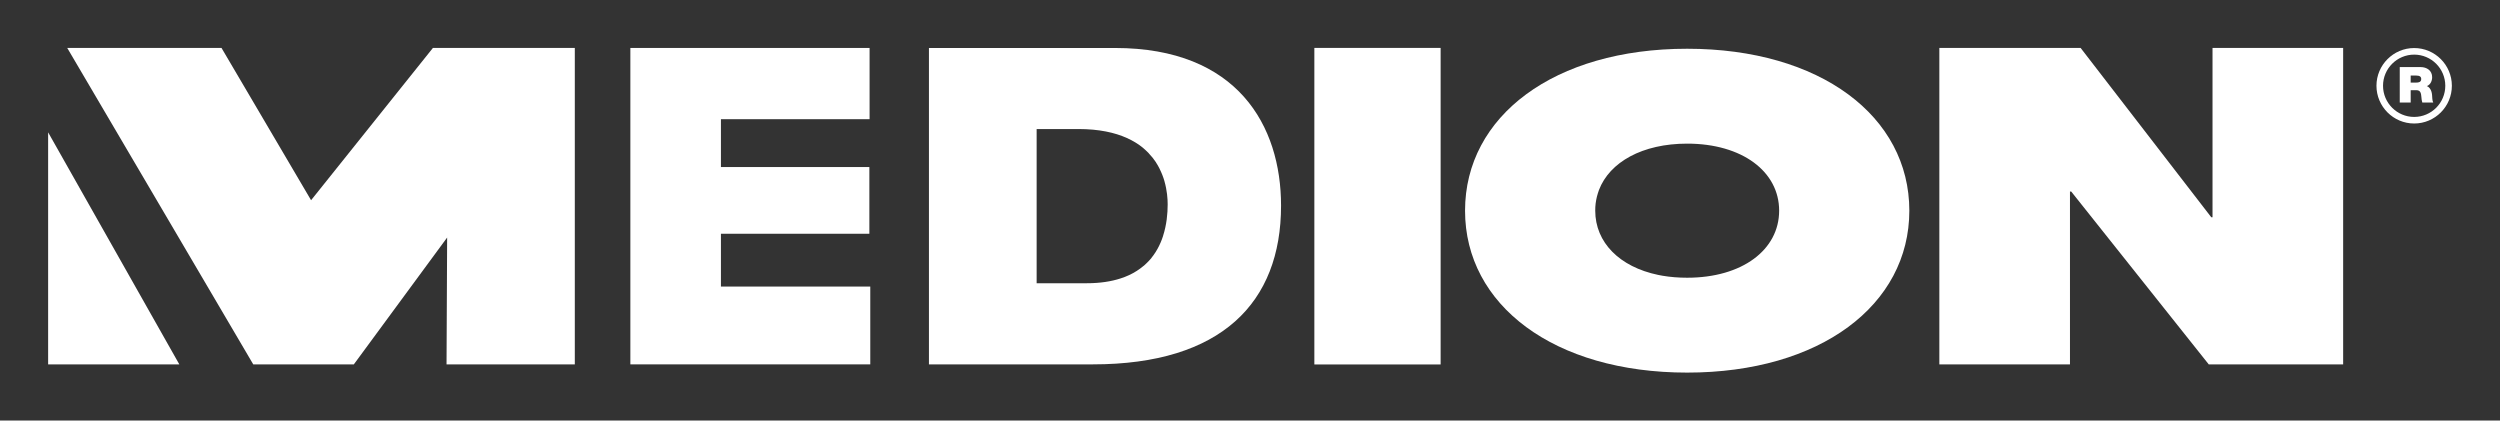
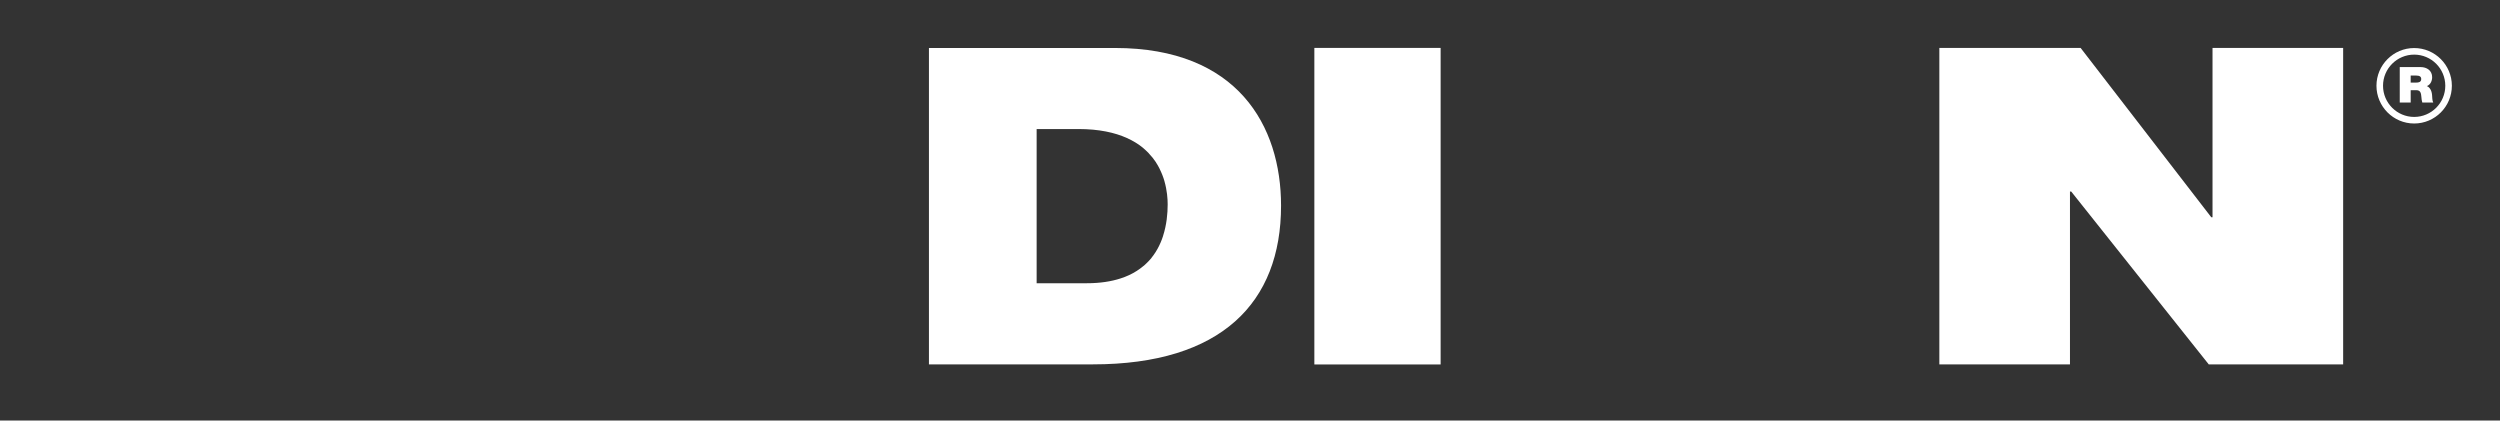
<svg xmlns="http://www.w3.org/2000/svg" version="1.0" width="920.551" height="154.843" id="svg2">
  <rect width="100%" height="100%" fill="#333333" stroke="none" />
  <defs id="defs4" />
  <g transform="translate(-417.301,38.507)" id="layer1">
    <g transform="translate(17.723,17.643)" id="g7527">
-       <path d="M 424.339,-38.491 L 481.144,-38.491 L 514.123,17.575 L 558.983,-38.491 L 611.234,-38.491 L 611.234,78.019 L 564.001,78.019 L 564.225,31.316 L 529.867,78.019 L 492.831,78.019 L 424.339,-38.491" style="fill:#fff;fill-opacity:1;fill-rule:nonzero;stroke:none" id="path3824" />
-       <path d="M 417.301,-7.42 L 465.608,78.019 L 417.301,78.019 L 417.301,-7.42" style="fill:#fff;fill-opacity:1;fill-rule:nonzero;stroke:none;stroke-width:0.09;stroke-linecap:butt;stroke-linejoin:miter;stroke-miterlimit:4;stroke-dasharray:none" id="path3829" />
-       <path d="M 631.691,-38.491 L 719.775,-38.491 L 719.775,-12.262 L 665.039,-12.262 L 665.039,5.358 L 719.695,5.358 L 719.695,29.921 L 665.039,29.921 L 665.039,49.368 L 720.032,49.368 L 720.032,78.019 L 631.691,78.019 L 631.691,-38.491" style="fill:#fff;fill-opacity:1;fill-rule:nonzero;stroke:none;stroke-width:0.09;stroke-linecap:butt;stroke-linejoin:miter;stroke-miterlimit:4;stroke-dasharray:none" id="path3842" />
      <path d="M 341.125,63.125 L 341.125,179.625 L 401.469,179.625 C 448.749,179.625 470.781,156.925 470.781,121.188 C 470.781,91.815 454.821,63.125 409.656,63.125 L 341.125,63.125 z M 380.781,92.969 L 396.188,92.969 C 397.131,92.969 398.047,92.992 398.938,93.031 C 402.499,93.186 405.632,93.649 408.406,94.344 C 409.1,94.517 409.758,94.704 410.406,94.906 C 411.703,95.311 412.908,95.775 414.031,96.281 C 415.155,96.788 416.224,97.345 417.188,97.938 C 418.151,98.53 419.029,99.15 419.844,99.812 C 420.257,100.148 420.622,100.493 421,100.844 C 421.367,101.184 421.728,101.523 422.062,101.875 C 422.067,101.88 422.058,101.901 422.062,101.906 C 423.074,102.974 423.977,104.078 424.719,105.219 C 424.723,105.226 424.714,105.243 424.719,105.25 C 425.21,106.007 425.644,106.762 426.031,107.531 C 426.035,107.539 426.027,107.555 426.031,107.562 C 426.808,109.108 427.413,110.658 427.844,112.156 C 427.846,112.166 427.841,112.178 427.844,112.188 C 428.811,115.564 429.031,118.655 429.031,120.719 C 429.031,124.131 428.648,128.236 427.344,132.281 C 427.341,132.291 427.347,132.303 427.344,132.312 C 427.216,132.708 427.084,133.107 426.938,133.5 C 426.638,134.305 426.289,135.119 425.906,135.906 C 425.141,137.48 424.216,138.978 423.062,140.406 C 423.057,140.413 423.068,140.431 423.062,140.438 C 422.49,141.145 421.838,141.815 421.156,142.469 C 420.971,142.646 420.787,142.827 420.594,143 C 420.422,143.153 420.241,143.288 420.062,143.438 C 418.574,144.685 416.842,145.819 414.844,146.75 C 413.84,147.217 412.771,147.631 411.625,148 C 408.189,149.107 404.095,149.75 399.219,149.75 L 380.781,149.75 L 380.781,92.969 z " transform="translate(400.508,-101.606)" style="fill:#fff;fill-opacity:1;fill-rule:nonzero;stroke:none;stroke-width:0.09;stroke-linecap:butt;stroke-linejoin:miter;stroke-miterlimit:4;stroke-dasharray:none" id="path3847" />
      <path d="M 883.55,78.051 L 930.045,78.051 L 930.045,-38.507 L 883.55,-38.507 L 883.55,78.051 z " style="fill:#fff;fill-opacity:1;fill-rule:nonzero;stroke:none;stroke-width:0.09;stroke-linecap:butt;stroke-linejoin:miter;stroke-miterlimit:4;stroke-dasharray:none" id="path3855" />
-       <path d="M 620.312,63.406 C 571.284,63.406 538.531,88.272 538.531,123.031 C 538.531,157.774 571.284,182.656 620.312,182.656 C 669.341,182.656 702.125,157.774 702.125,123.031 C 702.125,88.272 669.341,63.406 620.312,63.406 z M 620.312,98.344 C 640.61,98.344 654.188,108.65 654.188,123.031 C 654.188,137.429 640.61,147.719 620.312,147.719 C 617.144,147.719 614.127,147.479 611.312,147 C 610.75,146.904 610.204,146.801 609.656,146.688 C 595.42,143.728 586.469,134.729 586.469,123.031 C 586.469,122.582 586.474,122.129 586.5,121.688 C 586.605,119.923 586.929,118.244 587.438,116.625 C 587.565,116.22 587.692,115.801 587.844,115.406 C 591.781,105.144 603.834,98.344 620.312,98.344 z " transform="translate(400.508,-101.606)" style="fill:#fff;fill-opacity:1;fill-rule:nonzero;stroke:none;stroke-width:0.09;stroke-linecap:butt;stroke-linejoin:miter;stroke-miterlimit:4;stroke-dasharray:none" id="path3860" />
      <path d="M 1113.685,-38.491 L 1165.711,-38.491 L 1213.809,23.844 L 1214.274,23.844 L 1214.274,-38.491 L 1262.372,-38.491 L 1262.372,78.019 L 1212.879,78.019 L 1162.248,14.385 L 1161.783,14.385 L 1161.783,78.019 L 1113.685,78.019 L 1113.685,-38.491" style="fill:#fff;fill-opacity:1;fill-rule:nonzero;stroke:none;stroke-width:0.09;stroke-linecap:butt;stroke-linejoin:miter;stroke-miterlimit:4;stroke-dasharray:none" id="path3868" />
      <path d="M 1283.215,-31.453 L 1290.879,-31.453 C 1293.172,-31.453 1295.144,-30.186 1295.144,-27.717 C 1295.144,-26.37 1294.518,-24.943 1293.188,-24.446 C 1294.278,-24.03 1294.967,-22.811 1295.111,-21.192 C 1295.159,-20.55 1295.176,-18.995 1295.544,-18.386 L 1291.52,-18.386 C 1291.312,-19.043 1291.232,-19.717 1291.183,-20.406 C 1291.071,-21.641 1290.959,-22.939 1289.372,-22.939 L 1287.239,-22.939 L 1287.239,-18.386 L 1283.215,-18.386 L 1283.215,-31.453 z M 1287.239,-25.745 L 1289.34,-25.745 C 1290.093,-25.745 1291.119,-25.873 1291.119,-27.044 C 1291.119,-27.861 1290.654,-28.342 1289.115,-28.342 L 1287.239,-28.342 L 1287.239,-25.745" style="fill:#fff;fill-opacity:1;fill-rule:nonzero;stroke:none;stroke-width:0.09;stroke-linecap:butt;stroke-linejoin:miter;stroke-miterlimit:4;stroke-dasharray:none" id="path3873" />
      <path d="M 1274.638,-24.575 C 1274.638,-16.911 1280.874,-10.674 1288.522,-10.674 C 1296.186,-10.674 1302.406,-16.911 1302.406,-24.575 C 1302.406,-32.222 1296.186,-38.459 1288.522,-38.459 C 1280.874,-38.459 1274.638,-32.222 1274.638,-24.575 z M 1277.059,-24.575 C 1277.059,-30.892 1282.205,-36.038 1288.522,-36.038 C 1294.855,-36.038 1299.985,-30.892 1299.985,-24.575 C 1299.985,-18.242 1294.855,-13.095 1288.522,-13.095 C 1282.205,-13.095 1277.059,-18.242 1277.059,-24.575" style="fill:#fff;fill-opacity:1;fill-rule:nonzero;stroke:none;stroke-width:0.09;stroke-linecap:butt;stroke-linejoin:miter;stroke-miterlimit:4;stroke-dasharray:none" id="path3876" />
    </g>
  </g>
</svg>